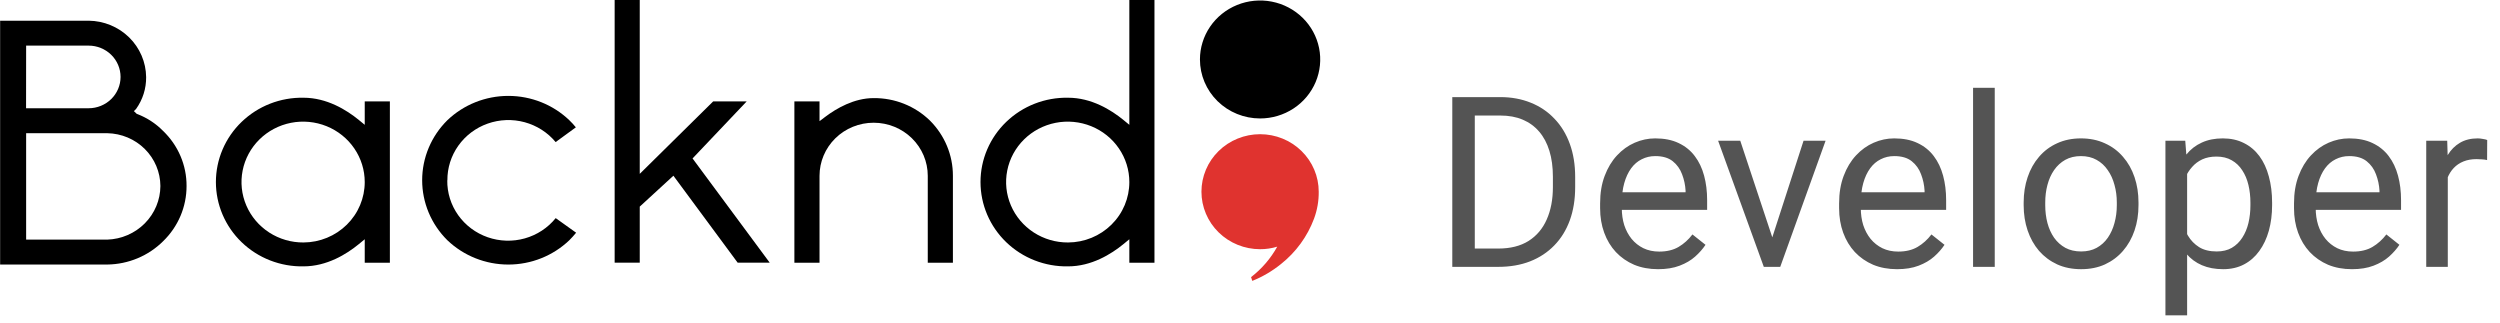
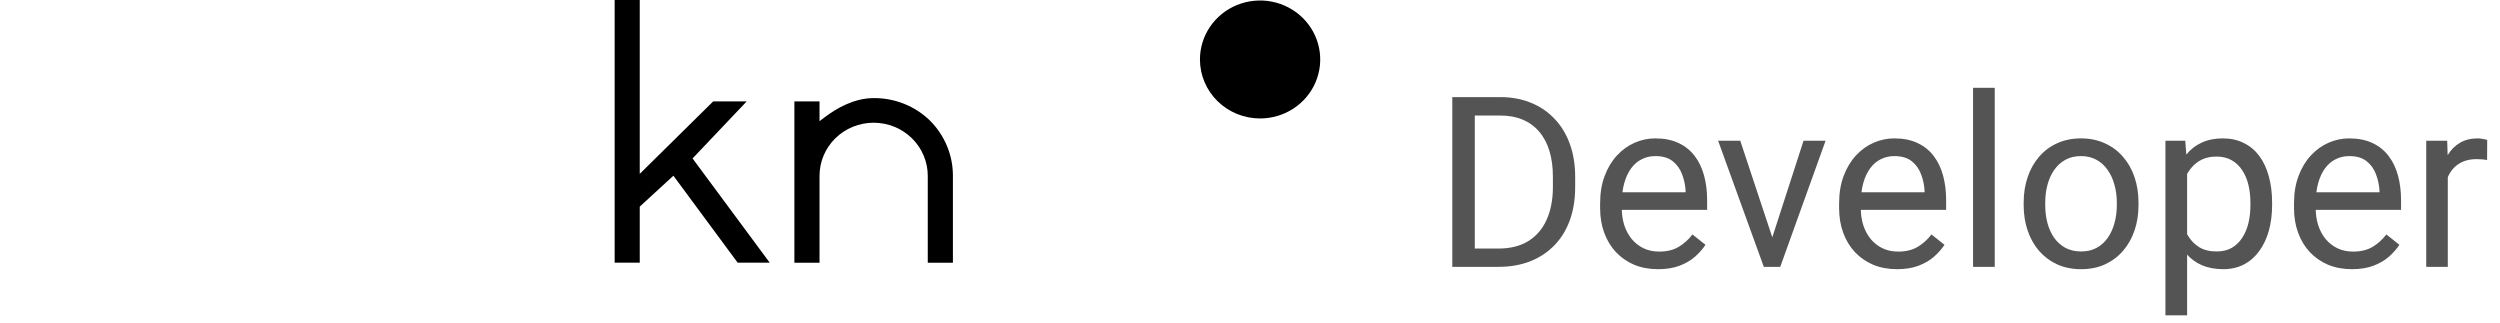
<svg xmlns="http://www.w3.org/2000/svg" width="178" height="23" viewBox="0 0 178 23" fill="none">
  <path d="M89.718 8.434C90.565 8.434 91.393 8.187 92.097 7.726C92.801 7.265 93.35 6.609 93.674 5.842C93.998 5.074 94.083 4.23 93.918 3.416C93.752 2.601 93.345 1.853 92.746 1.266C92.147 0.678 91.384 0.278 90.553 0.116C89.723 -0.046 88.862 0.037 88.079 0.355C87.297 0.673 86.628 1.211 86.157 1.902C85.687 2.592 85.436 3.404 85.436 4.235C85.436 5.348 85.887 6.416 86.69 7.204C87.493 7.991 88.582 8.434 89.718 8.434Z" fill="black" />
-   <path d="M89.718 9.555C89.17 9.555 88.627 9.661 88.12 9.867C87.614 10.072 87.153 10.374 86.766 10.754C86.378 11.134 86.07 11.585 85.861 12.082C85.651 12.579 85.543 13.111 85.543 13.649C85.543 14.187 85.651 14.719 85.861 15.216C86.07 15.712 86.378 16.164 86.766 16.544C87.153 16.924 87.614 17.226 88.12 17.431C88.627 17.637 89.17 17.743 89.718 17.743C90.132 17.744 90.544 17.683 90.94 17.562C90.476 18.402 89.841 19.14 89.076 19.731L89.163 20C89.901 19.703 90.589 19.299 91.204 18.801C92.273 17.953 93.087 16.836 93.559 15.57C93.787 14.955 93.901 14.304 93.893 13.649C93.893 12.563 93.453 11.522 92.67 10.754C91.887 9.986 90.825 9.555 89.718 9.555Z" fill="#E0332F" />
-   <path d="M11.611 9.322C11.094 8.795 10.466 8.385 9.772 8.119L9.733 8.104L9.532 7.911L9.69 7.756C10.164 7.092 10.414 6.3 10.405 5.49C10.394 4.428 9.959 3.413 9.194 2.662C8.428 1.911 7.393 1.485 6.31 1.474H0.009V18.835H7.641C9.138 18.816 10.567 18.218 11.617 17.172C12.146 16.658 12.566 16.047 12.852 15.373C13.137 14.699 13.284 13.976 13.283 13.246C13.287 12.515 13.142 11.791 12.854 11.117C12.567 10.443 12.144 9.832 11.611 9.322ZM1.861 3.248H6.31C6.913 3.248 7.491 3.483 7.918 3.901C8.344 4.319 8.584 4.886 8.584 5.478C8.584 6.069 8.344 6.636 7.918 7.054C7.491 7.472 6.913 7.707 6.31 7.707H1.856L1.861 3.248ZM7.641 17.061H1.861V9.484H7.641C8.648 9.503 9.606 9.907 10.312 10.61C11.018 11.313 11.416 12.259 11.42 13.246C11.415 14.238 11.018 15.189 10.312 15.901C9.607 16.612 8.648 17.028 7.637 17.061H7.641Z" fill="black" />
-   <path d="M21.609 6.958C20.796 6.943 19.987 7.087 19.231 7.382C18.475 7.677 17.787 8.117 17.206 8.676C16.625 9.235 16.164 9.902 15.849 10.638C15.534 11.373 15.372 12.163 15.372 12.961C15.372 13.759 15.534 14.549 15.849 15.285C16.164 16.021 16.625 16.688 17.206 17.247C17.787 17.806 18.475 18.246 19.231 18.541C19.987 18.836 20.796 18.98 21.609 18.965C23.269 18.965 24.671 18.102 25.555 17.376L25.969 17.035V18.705H27.759V7.22H25.969V8.887L25.555 8.547C24.671 7.823 23.269 6.958 21.609 6.958ZM21.609 17.264C20.741 17.27 19.89 17.022 19.165 16.553C18.439 16.083 17.873 15.413 17.537 14.628C17.2 13.842 17.109 12.976 17.276 12.14C17.442 11.304 17.857 10.535 18.47 9.93C19.082 9.326 19.864 8.913 20.715 8.745C21.567 8.577 22.451 8.661 23.254 8.985C24.057 9.31 24.744 9.862 25.227 10.57C25.71 11.278 25.969 12.11 25.969 12.962C25.97 14.099 25.512 15.19 24.695 15.996C23.878 16.803 22.769 17.259 21.609 17.264Z" fill="black" />
-   <path d="M31.854 12.845C31.846 11.963 32.117 11.099 32.631 10.375C33.145 9.65 33.875 9.1 34.721 8.801C35.568 8.501 36.488 8.466 37.355 8.702C38.222 8.938 38.994 9.431 39.562 10.116L41.001 9.066C40.857 8.888 40.702 8.719 40.536 8.56C39.375 7.449 37.816 6.828 36.194 6.828C34.572 6.828 33.014 7.449 31.852 8.56C30.703 9.696 30.058 11.232 30.058 12.832C30.058 14.433 30.703 15.968 31.852 17.105C33.014 18.215 34.572 18.836 36.194 18.836C37.816 18.836 39.374 18.215 40.536 17.105C40.708 16.937 40.868 16.75 41.02 16.569L39.566 15.53C39.005 16.224 38.236 16.729 37.367 16.973C36.498 17.217 35.574 17.189 34.722 16.891C33.871 16.594 33.136 16.043 32.62 15.316C32.104 14.588 31.833 13.72 31.846 12.834L31.854 12.845Z" fill="black" />
  <path d="M53.166 7.218H50.781L45.55 12.379V0H43.763V18.703H45.55V14.711L47.946 12.511L52.522 18.703H54.804L49.31 11.281L53.166 7.218Z" fill="black" />
  <path d="M62.201 6.985C60.814 6.985 59.561 7.712 58.756 8.32L58.35 8.627V7.22H56.56V18.705H58.35V12.517C58.35 11.515 58.756 10.554 59.478 9.845C60.201 9.136 61.181 8.738 62.203 8.738C63.226 8.738 64.206 9.136 64.928 9.845C65.651 10.554 66.057 11.515 66.057 12.517V18.705H67.847V12.517C67.851 11.047 67.263 9.634 66.212 8.585C65.684 8.071 65.058 7.665 64.37 7.39C63.682 7.116 62.944 6.978 62.201 6.985Z" fill="black" />
-   <path d="M76.049 6.958C75.236 6.943 74.427 7.087 73.671 7.382C72.915 7.677 72.227 8.117 71.646 8.676C71.065 9.235 70.604 9.902 70.289 10.638C69.974 11.373 69.812 12.163 69.812 12.961C69.812 13.759 69.974 14.549 70.289 15.285C70.604 16.021 71.065 16.688 71.646 17.247C72.227 17.806 72.915 18.246 73.671 18.541C74.427 18.836 75.236 18.98 76.049 18.965C77.709 18.965 79.111 18.1 79.995 17.376L80.409 17.035V18.705H82.198V0H80.409V8.887L79.995 8.547C79.111 7.823 77.709 6.958 76.049 6.958ZM76.049 17.264C75.181 17.27 74.33 17.022 73.605 16.553C72.88 16.083 72.313 15.413 71.977 14.628C71.64 13.842 71.549 12.976 71.716 12.14C71.882 11.304 72.297 10.535 72.91 9.93C73.522 9.326 74.304 8.913 75.156 8.745C76.007 8.577 76.891 8.661 77.694 8.985C78.497 9.31 79.184 9.862 79.667 10.57C80.151 11.278 80.409 12.11 80.409 12.962C80.41 14.099 79.953 15.19 79.135 15.996C78.318 16.803 77.209 17.259 76.049 17.264Z" fill="black" />
  <path d="M106.673 19H104.15L104.167 17.697H106.673C107.537 17.697 108.256 17.517 108.832 17.157C109.407 16.792 109.839 16.283 110.126 15.63C110.42 14.971 110.566 14.202 110.566 13.322V12.584C110.566 11.892 110.483 11.277 110.317 10.741C110.151 10.198 109.908 9.742 109.587 9.371C109.266 8.995 108.873 8.71 108.408 8.516C107.949 8.322 107.42 8.226 106.823 8.226H104.1V6.914H106.823C107.614 6.914 108.336 7.047 108.989 7.312C109.642 7.573 110.204 7.952 110.674 8.45C111.15 8.942 111.515 9.54 111.77 10.243C112.025 10.94 112.152 11.726 112.152 12.6V13.322C112.152 14.197 112.025 14.985 111.77 15.688C111.515 16.385 111.147 16.98 110.666 17.473C110.19 17.965 109.615 18.344 108.939 18.61C108.27 18.87 107.514 19 106.673 19ZM105.005 6.914V19H103.403V6.914H105.005ZM118.054 19.166C117.428 19.166 116.861 19.061 116.352 18.851C115.848 18.635 115.414 18.333 115.049 17.946C114.689 17.558 114.412 17.099 114.219 16.568C114.025 16.037 113.928 15.456 113.928 14.825V14.476C113.928 13.746 114.036 13.095 114.252 12.525C114.468 11.95 114.761 11.463 115.132 11.065C115.503 10.666 115.923 10.364 116.394 10.16C116.864 9.955 117.351 9.853 117.854 9.853C118.496 9.853 119.05 9.963 119.515 10.185C119.985 10.406 120.37 10.716 120.668 11.114C120.967 11.507 121.189 11.972 121.333 12.509C121.476 13.04 121.548 13.621 121.548 14.252V14.941H114.841V13.688H120.013V13.571C119.991 13.173 119.908 12.786 119.764 12.409C119.625 12.033 119.404 11.723 119.1 11.479C118.795 11.236 118.38 11.114 117.854 11.114C117.506 11.114 117.185 11.189 116.892 11.338C116.598 11.482 116.347 11.698 116.136 11.986C115.926 12.274 115.763 12.625 115.646 13.04C115.53 13.455 115.472 13.934 115.472 14.476V14.825C115.472 15.251 115.53 15.652 115.646 16.028C115.768 16.399 115.943 16.726 116.169 17.008C116.402 17.29 116.681 17.511 117.008 17.672C117.34 17.832 117.716 17.913 118.137 17.913C118.679 17.913 119.138 17.802 119.515 17.581C119.891 17.359 120.22 17.063 120.502 16.692L121.432 17.431C121.238 17.724 120.992 18.004 120.693 18.27C120.395 18.535 120.027 18.751 119.589 18.917C119.158 19.083 118.646 19.166 118.054 19.166ZM125.956 17.614L128.413 10.019H129.982L126.753 19H125.724L125.956 17.614ZM123.906 10.019L126.438 17.655L126.612 19H125.583L122.329 10.019H123.906ZM135.07 19.166C134.445 19.166 133.878 19.061 133.369 18.851C132.865 18.635 132.431 18.333 132.065 17.946C131.706 17.558 131.429 17.099 131.235 16.568C131.042 16.037 130.945 15.456 130.945 14.825V14.476C130.945 13.746 131.053 13.095 131.269 12.525C131.484 11.95 131.778 11.463 132.148 11.065C132.519 10.666 132.94 10.364 133.41 10.16C133.881 9.955 134.368 9.853 134.871 9.853C135.513 9.853 136.066 9.963 136.531 10.185C137.002 10.406 137.386 10.716 137.685 11.114C137.984 11.507 138.205 11.972 138.349 12.509C138.493 13.04 138.565 13.621 138.565 14.252V14.941H131.858V13.688H137.029V13.571C137.007 13.173 136.924 12.786 136.78 12.409C136.642 12.033 136.421 11.723 136.116 11.479C135.812 11.236 135.397 11.114 134.871 11.114C134.522 11.114 134.201 11.189 133.908 11.338C133.615 11.482 133.363 11.698 133.153 11.986C132.943 12.274 132.779 12.625 132.663 13.04C132.547 13.455 132.489 13.934 132.489 14.476V14.825C132.489 15.251 132.547 15.652 132.663 16.028C132.785 16.399 132.959 16.726 133.186 17.008C133.418 17.29 133.698 17.511 134.024 17.672C134.356 17.832 134.733 17.913 135.153 17.913C135.696 17.913 136.155 17.802 136.531 17.581C136.908 17.359 137.237 17.063 137.519 16.692L138.449 17.431C138.255 17.724 138.009 18.004 137.71 18.27C137.411 18.535 137.043 18.751 136.606 18.917C136.174 19.083 135.662 19.166 135.07 19.166ZM142.026 6.25V19H140.482V6.25H142.026ZM144.085 14.609V14.418C144.085 13.771 144.179 13.17 144.367 12.617C144.555 12.058 144.826 11.574 145.181 11.164C145.535 10.749 145.964 10.428 146.467 10.201C146.971 9.969 147.535 9.853 148.161 9.853C148.792 9.853 149.359 9.969 149.862 10.201C150.371 10.428 150.803 10.749 151.157 11.164C151.517 11.574 151.791 12.058 151.979 12.617C152.167 13.17 152.261 13.771 152.261 14.418V14.609C152.261 15.256 152.167 15.857 151.979 16.41C151.791 16.963 151.517 17.448 151.157 17.863C150.803 18.272 150.374 18.593 149.871 18.826C149.373 19.053 148.808 19.166 148.177 19.166C147.546 19.166 146.979 19.053 146.476 18.826C145.972 18.593 145.54 18.272 145.181 17.863C144.826 17.448 144.555 16.963 144.367 16.41C144.179 15.857 144.085 15.256 144.085 14.609ZM145.621 14.418V14.609C145.621 15.057 145.673 15.48 145.778 15.879C145.883 16.272 146.041 16.62 146.251 16.925C146.467 17.229 146.736 17.47 147.057 17.647C147.378 17.819 147.751 17.904 148.177 17.904C148.598 17.904 148.966 17.819 149.281 17.647C149.602 17.47 149.868 17.229 150.078 16.925C150.288 16.62 150.446 16.272 150.551 15.879C150.662 15.48 150.717 15.057 150.717 14.609V14.418C150.717 13.975 150.662 13.557 150.551 13.165C150.446 12.766 150.286 12.415 150.07 12.11C149.86 11.8 149.594 11.557 149.273 11.38C148.958 11.203 148.587 11.114 148.161 11.114C147.74 11.114 147.369 11.203 147.048 11.38C146.733 11.557 146.467 11.8 146.251 12.11C146.041 12.415 145.883 12.766 145.778 13.165C145.673 13.557 145.621 13.975 145.621 14.418ZM155.723 11.745V22.453H154.179V10.019H155.59L155.723 11.745ZM161.774 14.435V14.609C161.774 15.262 161.696 15.868 161.542 16.427C161.387 16.98 161.16 17.462 160.861 17.871C160.568 18.281 160.205 18.599 159.773 18.826C159.342 19.053 158.847 19.166 158.288 19.166C157.718 19.166 157.214 19.072 156.777 18.884C156.34 18.696 155.969 18.422 155.665 18.062C155.36 17.702 155.117 17.271 154.934 16.767C154.757 16.264 154.635 15.696 154.569 15.065V14.136C154.635 13.472 154.76 12.877 154.942 12.351C155.125 11.825 155.366 11.377 155.665 11.006C155.969 10.63 156.337 10.345 156.769 10.151C157.2 9.952 157.698 9.853 158.263 9.853C158.827 9.853 159.328 9.963 159.765 10.185C160.202 10.4 160.57 10.71 160.869 11.114C161.168 11.518 161.392 12.002 161.542 12.567C161.696 13.126 161.774 13.748 161.774 14.435ZM160.23 14.609V14.435C160.23 13.986 160.183 13.566 160.089 13.173C159.995 12.774 159.848 12.426 159.649 12.127C159.455 11.823 159.206 11.585 158.902 11.413C158.597 11.236 158.235 11.148 157.814 11.148C157.427 11.148 157.09 11.214 156.802 11.347C156.52 11.479 156.279 11.659 156.08 11.886C155.88 12.108 155.717 12.362 155.59 12.65C155.468 12.932 155.377 13.225 155.316 13.53V15.68C155.427 16.067 155.582 16.432 155.781 16.775C155.98 17.113 156.246 17.387 156.578 17.597C156.91 17.802 157.327 17.904 157.831 17.904C158.246 17.904 158.603 17.819 158.902 17.647C159.206 17.47 159.455 17.229 159.649 16.925C159.848 16.62 159.995 16.272 160.089 15.879C160.183 15.48 160.23 15.057 160.23 14.609ZM167.46 19.166C166.835 19.166 166.267 19.061 165.758 18.851C165.255 18.635 164.82 18.333 164.455 17.946C164.095 17.558 163.819 17.099 163.625 16.568C163.431 16.037 163.334 15.456 163.334 14.825V14.476C163.334 13.746 163.442 13.095 163.658 12.525C163.874 11.95 164.167 11.463 164.538 11.065C164.909 10.666 165.329 10.364 165.8 10.16C166.27 9.955 166.757 9.853 167.261 9.853C167.903 9.853 168.456 9.963 168.921 10.185C169.391 10.406 169.776 10.716 170.075 11.114C170.374 11.507 170.595 11.972 170.739 12.509C170.883 13.04 170.955 13.621 170.955 14.252V14.941H164.248V13.688H169.419V13.571C169.397 13.173 169.314 12.786 169.17 12.409C169.032 12.033 168.81 11.723 168.506 11.479C168.201 11.236 167.786 11.114 167.261 11.114C166.912 11.114 166.591 11.189 166.298 11.338C166.005 11.482 165.753 11.698 165.542 11.986C165.332 12.274 165.169 12.625 165.053 13.04C164.937 13.455 164.878 13.934 164.878 14.476V14.825C164.878 15.251 164.937 15.652 165.053 16.028C165.174 16.399 165.349 16.726 165.576 17.008C165.808 17.29 166.088 17.511 166.414 17.672C166.746 17.832 167.122 17.913 167.543 17.913C168.085 17.913 168.545 17.802 168.921 17.581C169.297 17.359 169.626 17.063 169.909 16.692L170.838 17.431C170.645 17.724 170.398 18.004 170.1 18.27C169.801 18.535 169.433 18.751 168.996 18.917C168.564 19.083 168.052 19.166 167.46 19.166ZM174.283 11.43V19H172.748V10.019H174.242L174.283 11.43ZM177.089 9.969L177.081 11.396C176.953 11.369 176.832 11.352 176.715 11.347C176.605 11.336 176.477 11.33 176.333 11.33C175.979 11.33 175.667 11.385 175.396 11.496C175.124 11.607 174.895 11.762 174.707 11.961C174.518 12.16 174.369 12.398 174.258 12.675C174.153 12.946 174.084 13.245 174.051 13.571L173.619 13.82C173.619 13.278 173.672 12.769 173.777 12.293C173.888 11.817 174.056 11.396 174.283 11.031C174.51 10.661 174.798 10.373 175.146 10.168C175.501 9.958 175.921 9.853 176.408 9.853C176.519 9.853 176.646 9.866 176.79 9.894C176.934 9.916 177.034 9.941 177.089 9.969Z" fill="#545454" />
</svg>